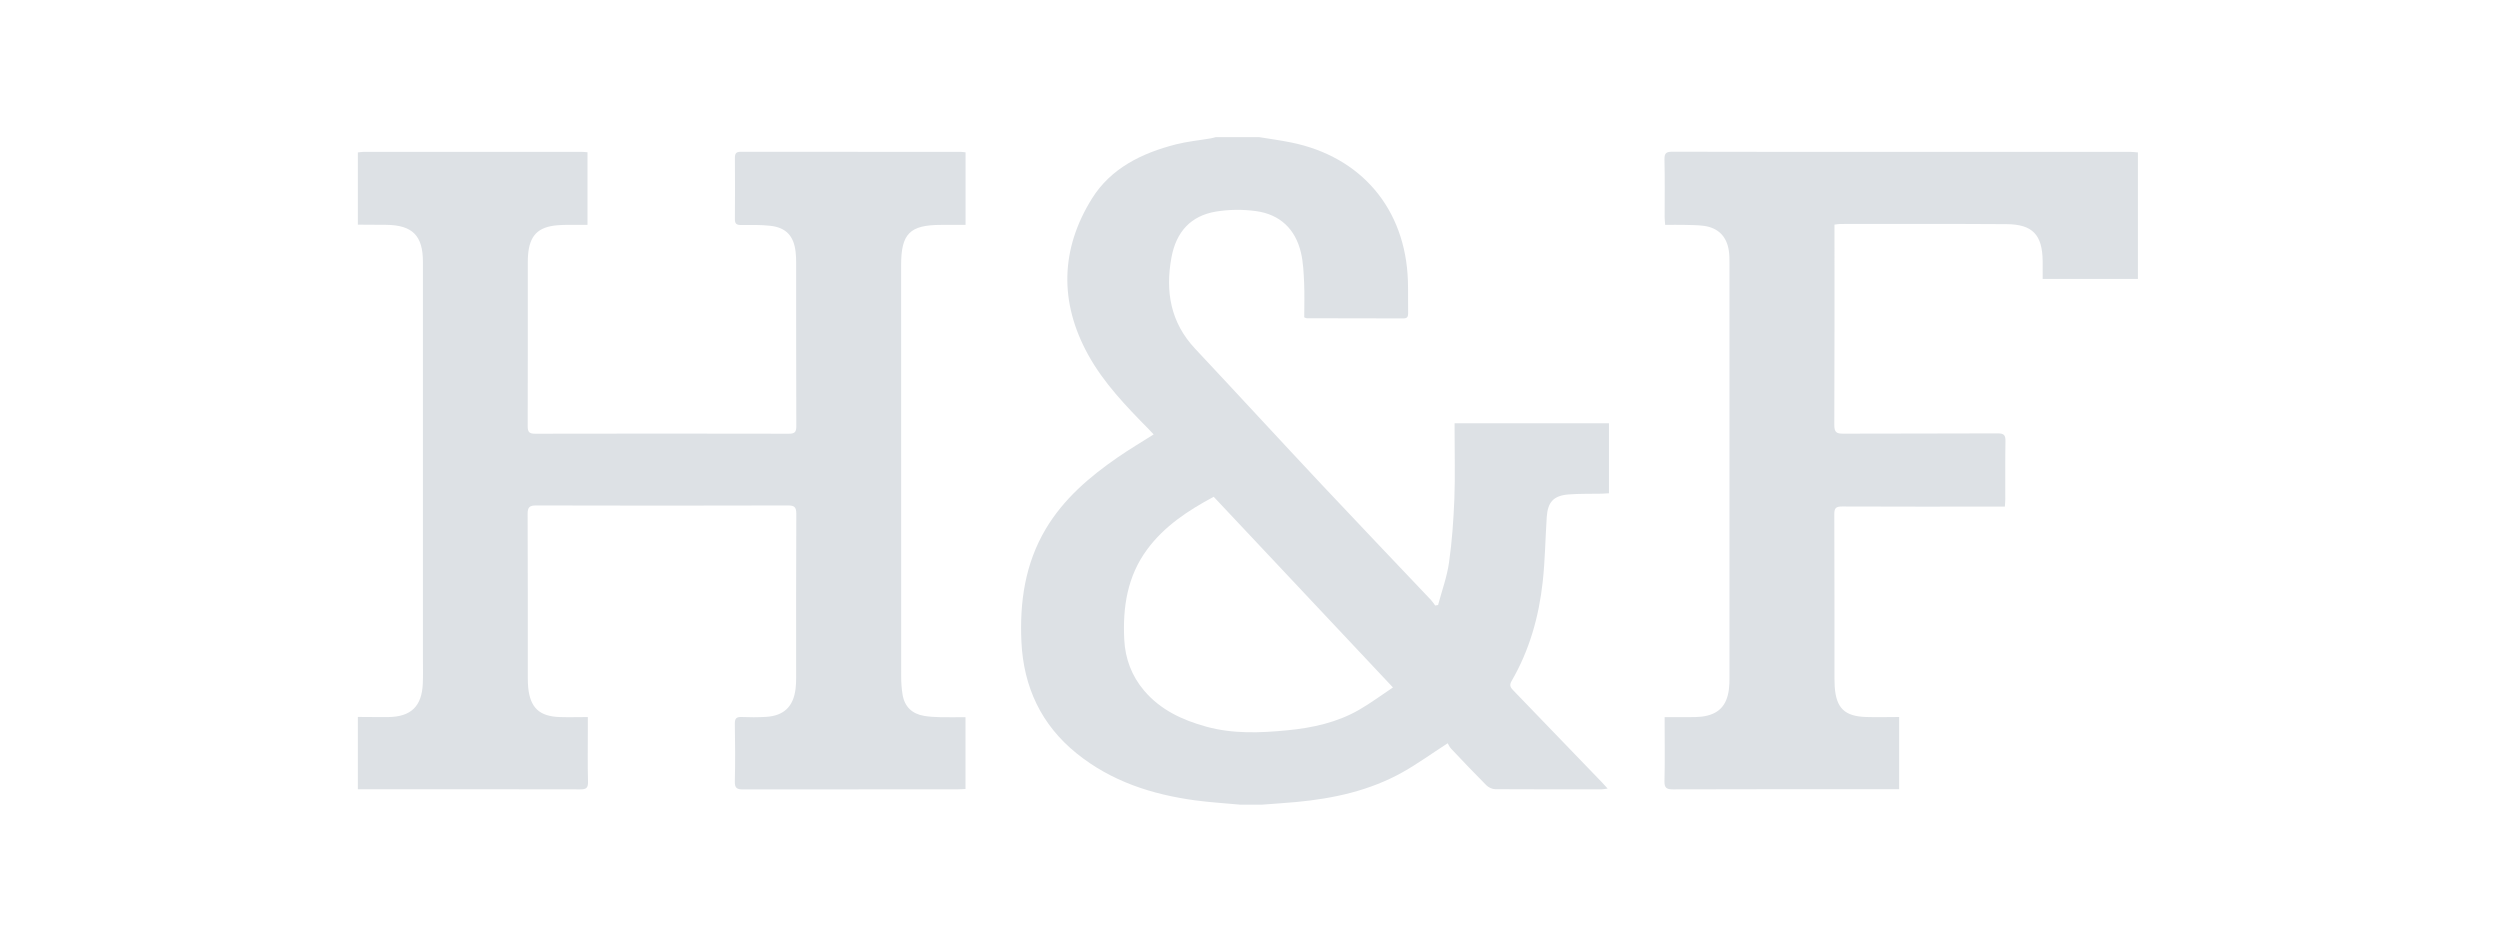
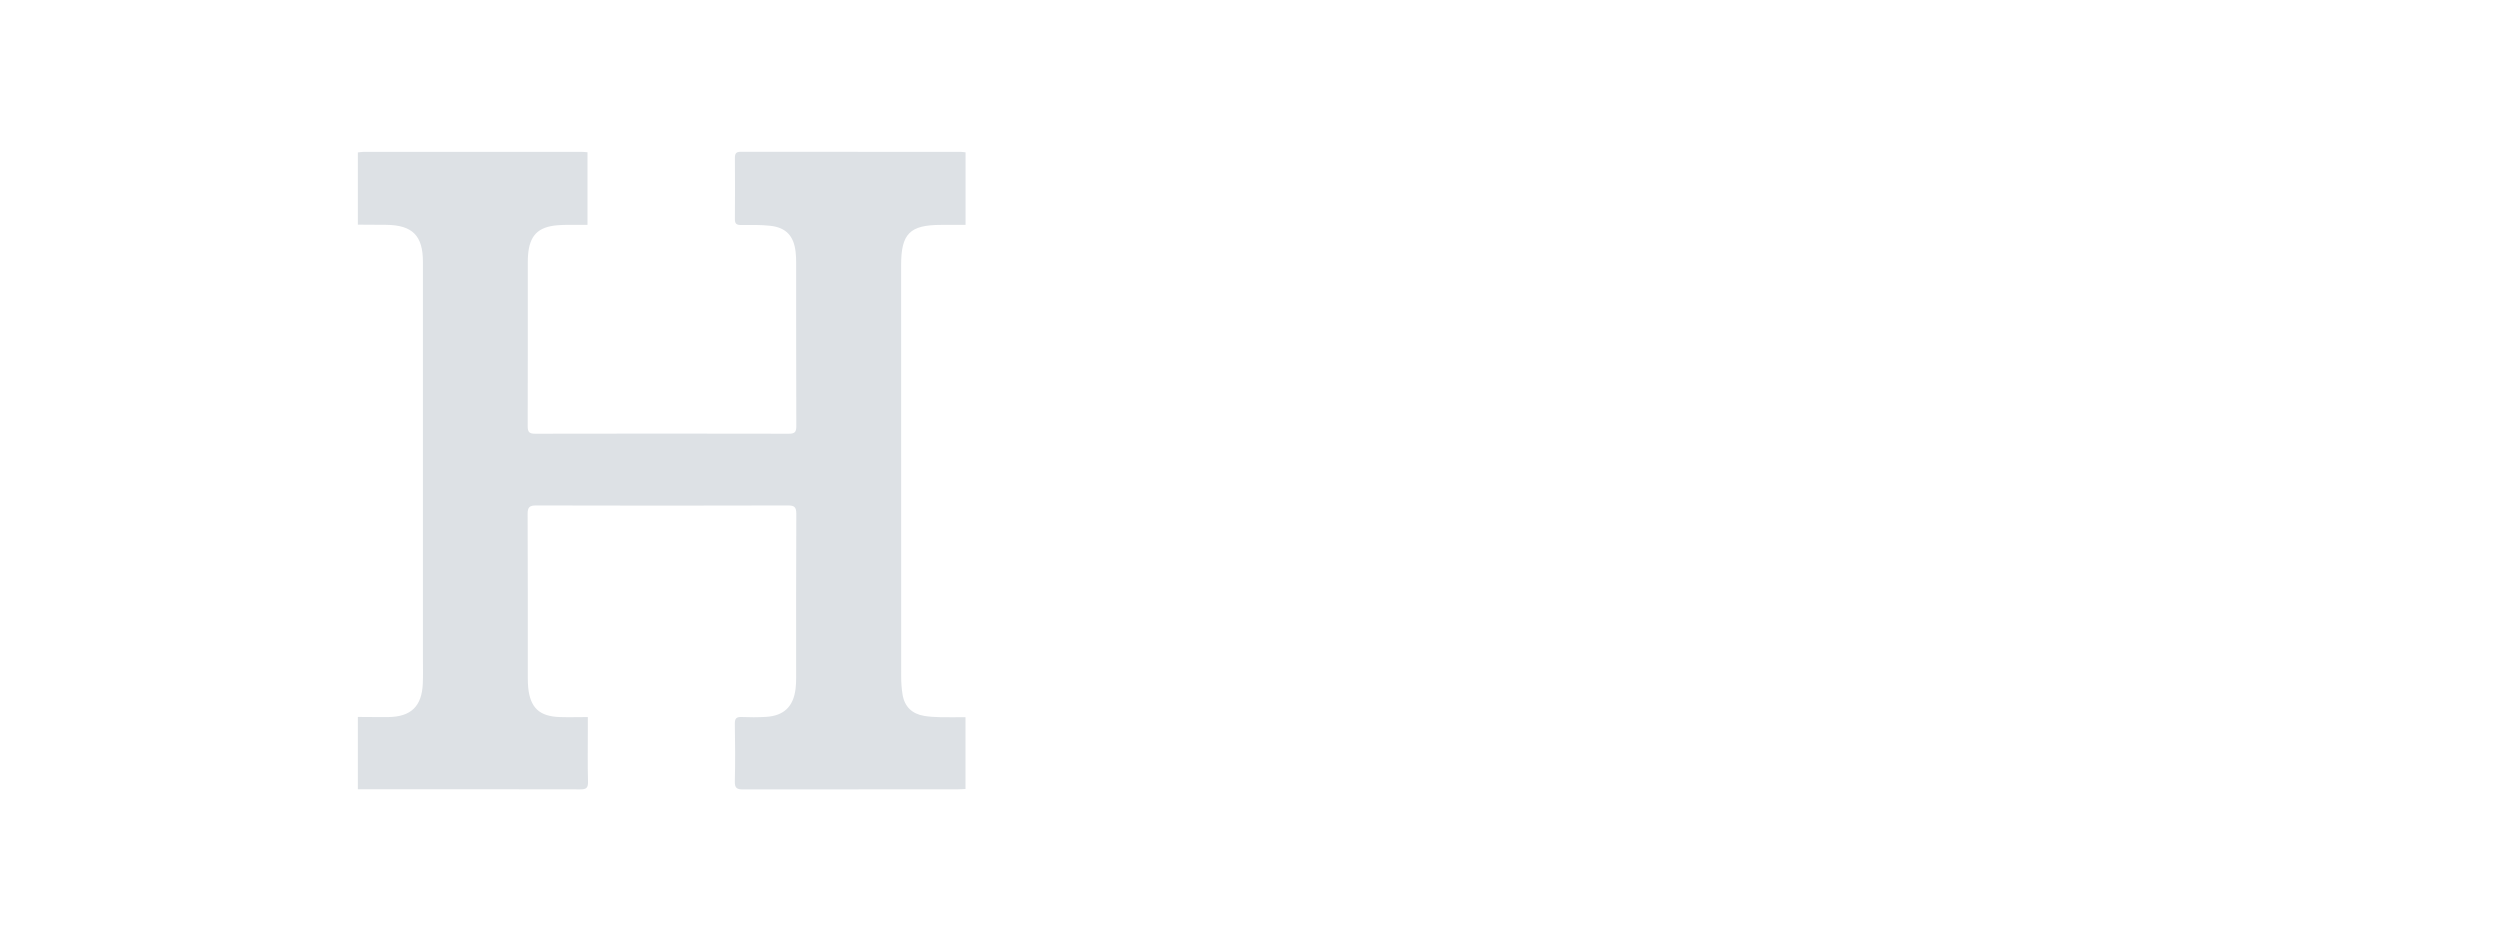
<svg xmlns="http://www.w3.org/2000/svg" width="211" height="80" viewBox="0 0 211 80" fill="none">
  <path d="M30.208 12.863C30.384 12.849 30.555 12.815 30.731 12.815C36.834 12.815 42.938 12.815 49.036 12.815C49.207 12.815 49.378 12.834 49.584 12.849V18.981C49.349 18.981 49.139 18.981 48.933 18.981C48.307 18.986 47.681 18.957 47.055 19.011C45.397 19.148 44.693 19.881 44.566 21.544C44.551 21.739 44.547 21.935 44.547 22.131C44.547 26.747 44.551 31.363 44.537 35.975C44.537 36.459 44.669 36.606 45.158 36.606C52.298 36.591 59.433 36.591 66.573 36.606C67.047 36.606 67.208 36.489 67.208 35.99C67.189 31.354 67.199 26.718 67.194 22.087C67.194 21.813 67.179 21.539 67.15 21.265C66.998 19.91 66.343 19.201 64.998 19.055C64.186 18.966 63.36 18.986 62.538 18.991C62.166 18.991 62.02 18.888 62.025 18.492C62.039 16.771 62.039 15.049 62.025 13.328C62.025 12.956 62.127 12.81 62.523 12.81C68.724 12.819 74.925 12.819 81.121 12.819C81.234 12.819 81.346 12.844 81.493 12.858V18.981C80.794 18.981 80.114 18.981 79.434 18.981C76.788 18.981 76.055 19.72 76.055 22.37C76.055 33.95 76.055 45.526 76.06 57.106C76.06 57.61 76.094 58.123 76.177 58.622C76.344 59.649 76.984 60.251 78.001 60.422C78.442 60.495 78.896 60.52 79.341 60.529C80.041 60.549 80.74 60.529 81.488 60.529V66.589C81.263 66.599 81.058 66.618 80.847 66.618C74.803 66.618 68.759 66.618 62.719 66.628C62.201 66.628 62.005 66.52 62.02 65.953C62.059 64.329 62.049 62.706 62.02 61.082C62.015 60.642 62.147 60.5 62.587 60.515C63.272 60.544 63.956 60.544 64.641 60.505C66.152 60.417 66.959 59.644 67.145 58.143C67.184 57.835 67.194 57.517 67.194 57.209C67.194 52.593 67.184 47.976 67.208 43.364C67.208 42.787 67.037 42.655 66.485 42.66C59.403 42.68 52.327 42.68 45.246 42.66C44.678 42.66 44.532 42.822 44.532 43.379C44.551 47.996 44.547 52.612 44.547 57.224C44.547 57.498 44.556 57.771 44.581 58.045C44.757 59.742 45.534 60.466 47.256 60.52C48.014 60.544 48.772 60.52 49.613 60.52C49.613 60.931 49.613 61.278 49.613 61.62C49.613 63.068 49.588 64.515 49.628 65.963C49.642 66.486 49.495 66.628 48.977 66.623C42.718 66.608 36.463 66.613 30.203 66.613V60.51C31.064 60.51 31.924 60.529 32.78 60.52C34.697 60.495 35.607 59.605 35.685 57.683C35.715 56.999 35.695 56.314 35.695 55.634C35.695 44.455 35.695 33.281 35.695 22.101C35.695 19.886 34.81 19.001 32.604 18.976C31.802 18.966 31 18.966 30.203 18.962V12.863H30.208Z" fill="#DDE1E5" />
-   <path d="M104.62 67.909C103.378 67.792 102.126 67.718 100.889 67.552C97.231 67.058 93.793 65.948 90.873 63.591C87.876 61.175 86.389 57.977 86.208 54.172C86.052 50.817 86.516 47.57 88.272 44.626C89.778 42.103 91.959 40.239 94.341 38.596C95.304 37.931 96.311 37.335 97.368 36.665C97.211 36.498 97.074 36.352 96.933 36.205C95.035 34.278 93.152 32.322 91.842 29.945C89.401 25.52 89.494 21.04 92.16 16.761C93.759 14.194 96.375 12.922 99.236 12.188C100.194 11.944 101.197 11.846 102.175 11.68C102.327 11.655 102.473 11.607 102.62 11.572C103.833 11.572 105.046 11.572 106.258 11.572C107.158 11.719 108.063 11.841 108.958 12.022C114.895 13.22 118.621 17.627 118.827 23.686C118.856 24.605 118.827 25.524 118.846 26.444C118.846 26.732 118.768 26.874 118.45 26.874C115.731 26.864 113.012 26.864 110.293 26.86C110.239 26.86 110.185 26.825 110.078 26.786C110.078 25.823 110.112 24.85 110.068 23.876C110.029 23.021 109.995 22.145 109.799 21.319C109.33 19.328 108.029 18.096 106.009 17.817C104.904 17.666 103.735 17.675 102.635 17.856C100.507 18.209 99.27 19.558 98.869 21.739C98.346 24.605 98.791 27.216 100.864 29.427C104.449 33.251 107.995 37.11 111.579 40.929C114.631 44.181 117.712 47.404 120.778 50.641C120.91 50.783 121.013 50.949 121.13 51.106C121.213 51.091 121.296 51.077 121.375 51.062C121.692 49.864 122.128 48.685 122.299 47.467C122.553 45.692 122.675 43.893 122.749 42.103C122.822 40.21 122.763 38.308 122.768 36.41C122.768 36.2 122.768 35.985 122.768 35.726H135.796V41.633C135.601 41.643 135.395 41.663 135.19 41.667C134.251 41.687 133.312 41.658 132.378 41.731C131.116 41.834 130.627 42.377 130.544 43.653C130.427 45.467 130.402 47.291 130.206 49.096C129.884 52.054 129.082 54.891 127.575 57.483C127.365 57.85 127.492 58.035 127.732 58.28C130.236 60.867 132.73 63.459 135.224 66.051C135.356 66.188 135.483 66.334 135.684 66.554C135.459 66.584 135.322 66.618 135.185 66.618C132.192 66.618 129.199 66.628 126.206 66.608C125.952 66.608 125.634 66.462 125.453 66.281C124.446 65.273 123.463 64.236 122.48 63.195C122.333 63.043 122.25 62.833 122.186 62.73C120.807 63.62 119.634 64.471 118.382 65.175C115.604 66.731 112.557 67.395 109.413 67.689C108.444 67.777 107.466 67.841 106.498 67.914H104.62V67.909ZM102.434 41.931C100.282 43.081 98.282 44.396 96.82 46.372C95.143 48.641 94.747 51.262 94.888 53.996C94.972 55.6 95.514 57.048 96.561 58.285C97.945 59.918 99.793 60.774 101.798 61.327C104.063 61.953 106.366 61.86 108.669 61.635C110.787 61.429 112.846 60.979 114.709 59.908C115.672 59.351 116.577 58.681 117.565 58.021C112.45 52.583 107.461 47.272 102.439 41.931H102.434Z" fill="#DDE1E5" />
-   <path d="M180.44 23.544H172.401C172.401 23.001 172.401 22.517 172.401 22.033C172.376 19.822 171.555 18.932 169.359 18.918C164.684 18.888 160.008 18.903 155.338 18.903C155.187 18.903 155.035 18.932 154.83 18.957C154.83 19.182 154.83 19.372 154.83 19.563C154.83 25.001 154.839 30.439 154.815 35.872C154.815 36.503 155.02 36.606 155.583 36.601C159.925 36.581 164.268 36.601 168.606 36.577C169.129 36.577 169.271 36.723 169.261 37.237C169.232 38.86 169.251 40.484 169.246 42.108C169.246 42.298 169.227 42.489 169.212 42.758H168.493C164.151 42.758 159.808 42.768 155.47 42.748C154.952 42.748 154.815 42.88 154.815 43.399C154.835 48.035 154.825 52.671 154.83 57.302C154.83 57.517 154.835 57.732 154.849 57.947C154.971 59.762 155.685 60.461 157.514 60.515C158.429 60.544 159.339 60.515 160.287 60.515V66.608C160.038 66.608 159.828 66.608 159.617 66.608C153.475 66.608 147.338 66.603 141.195 66.623C140.633 66.623 140.467 66.481 140.481 65.909C140.525 64.344 140.496 62.779 140.496 61.214C140.496 61.004 140.496 60.798 140.496 60.525C141.239 60.525 141.895 60.525 142.555 60.525C142.907 60.525 143.259 60.525 143.611 60.486C145.02 60.314 145.738 59.591 145.919 58.187C145.963 57.859 145.968 57.522 145.968 57.194C145.968 45.536 145.968 33.882 145.968 22.224C145.968 21.871 145.968 21.519 145.915 21.172C145.743 19.969 145.024 19.231 143.821 19.064C143.284 18.991 142.731 18.996 142.183 18.981C141.66 18.966 141.132 18.981 140.54 18.981C140.525 18.737 140.496 18.536 140.496 18.331C140.496 16.707 140.52 15.084 140.481 13.46C140.472 12.932 140.623 12.805 141.137 12.805C146.809 12.824 152.482 12.815 158.15 12.815C165.349 12.815 172.542 12.815 179.741 12.815C179.976 12.815 180.206 12.849 180.44 12.863V23.544Z" fill="#DDE1E5" />
</svg>